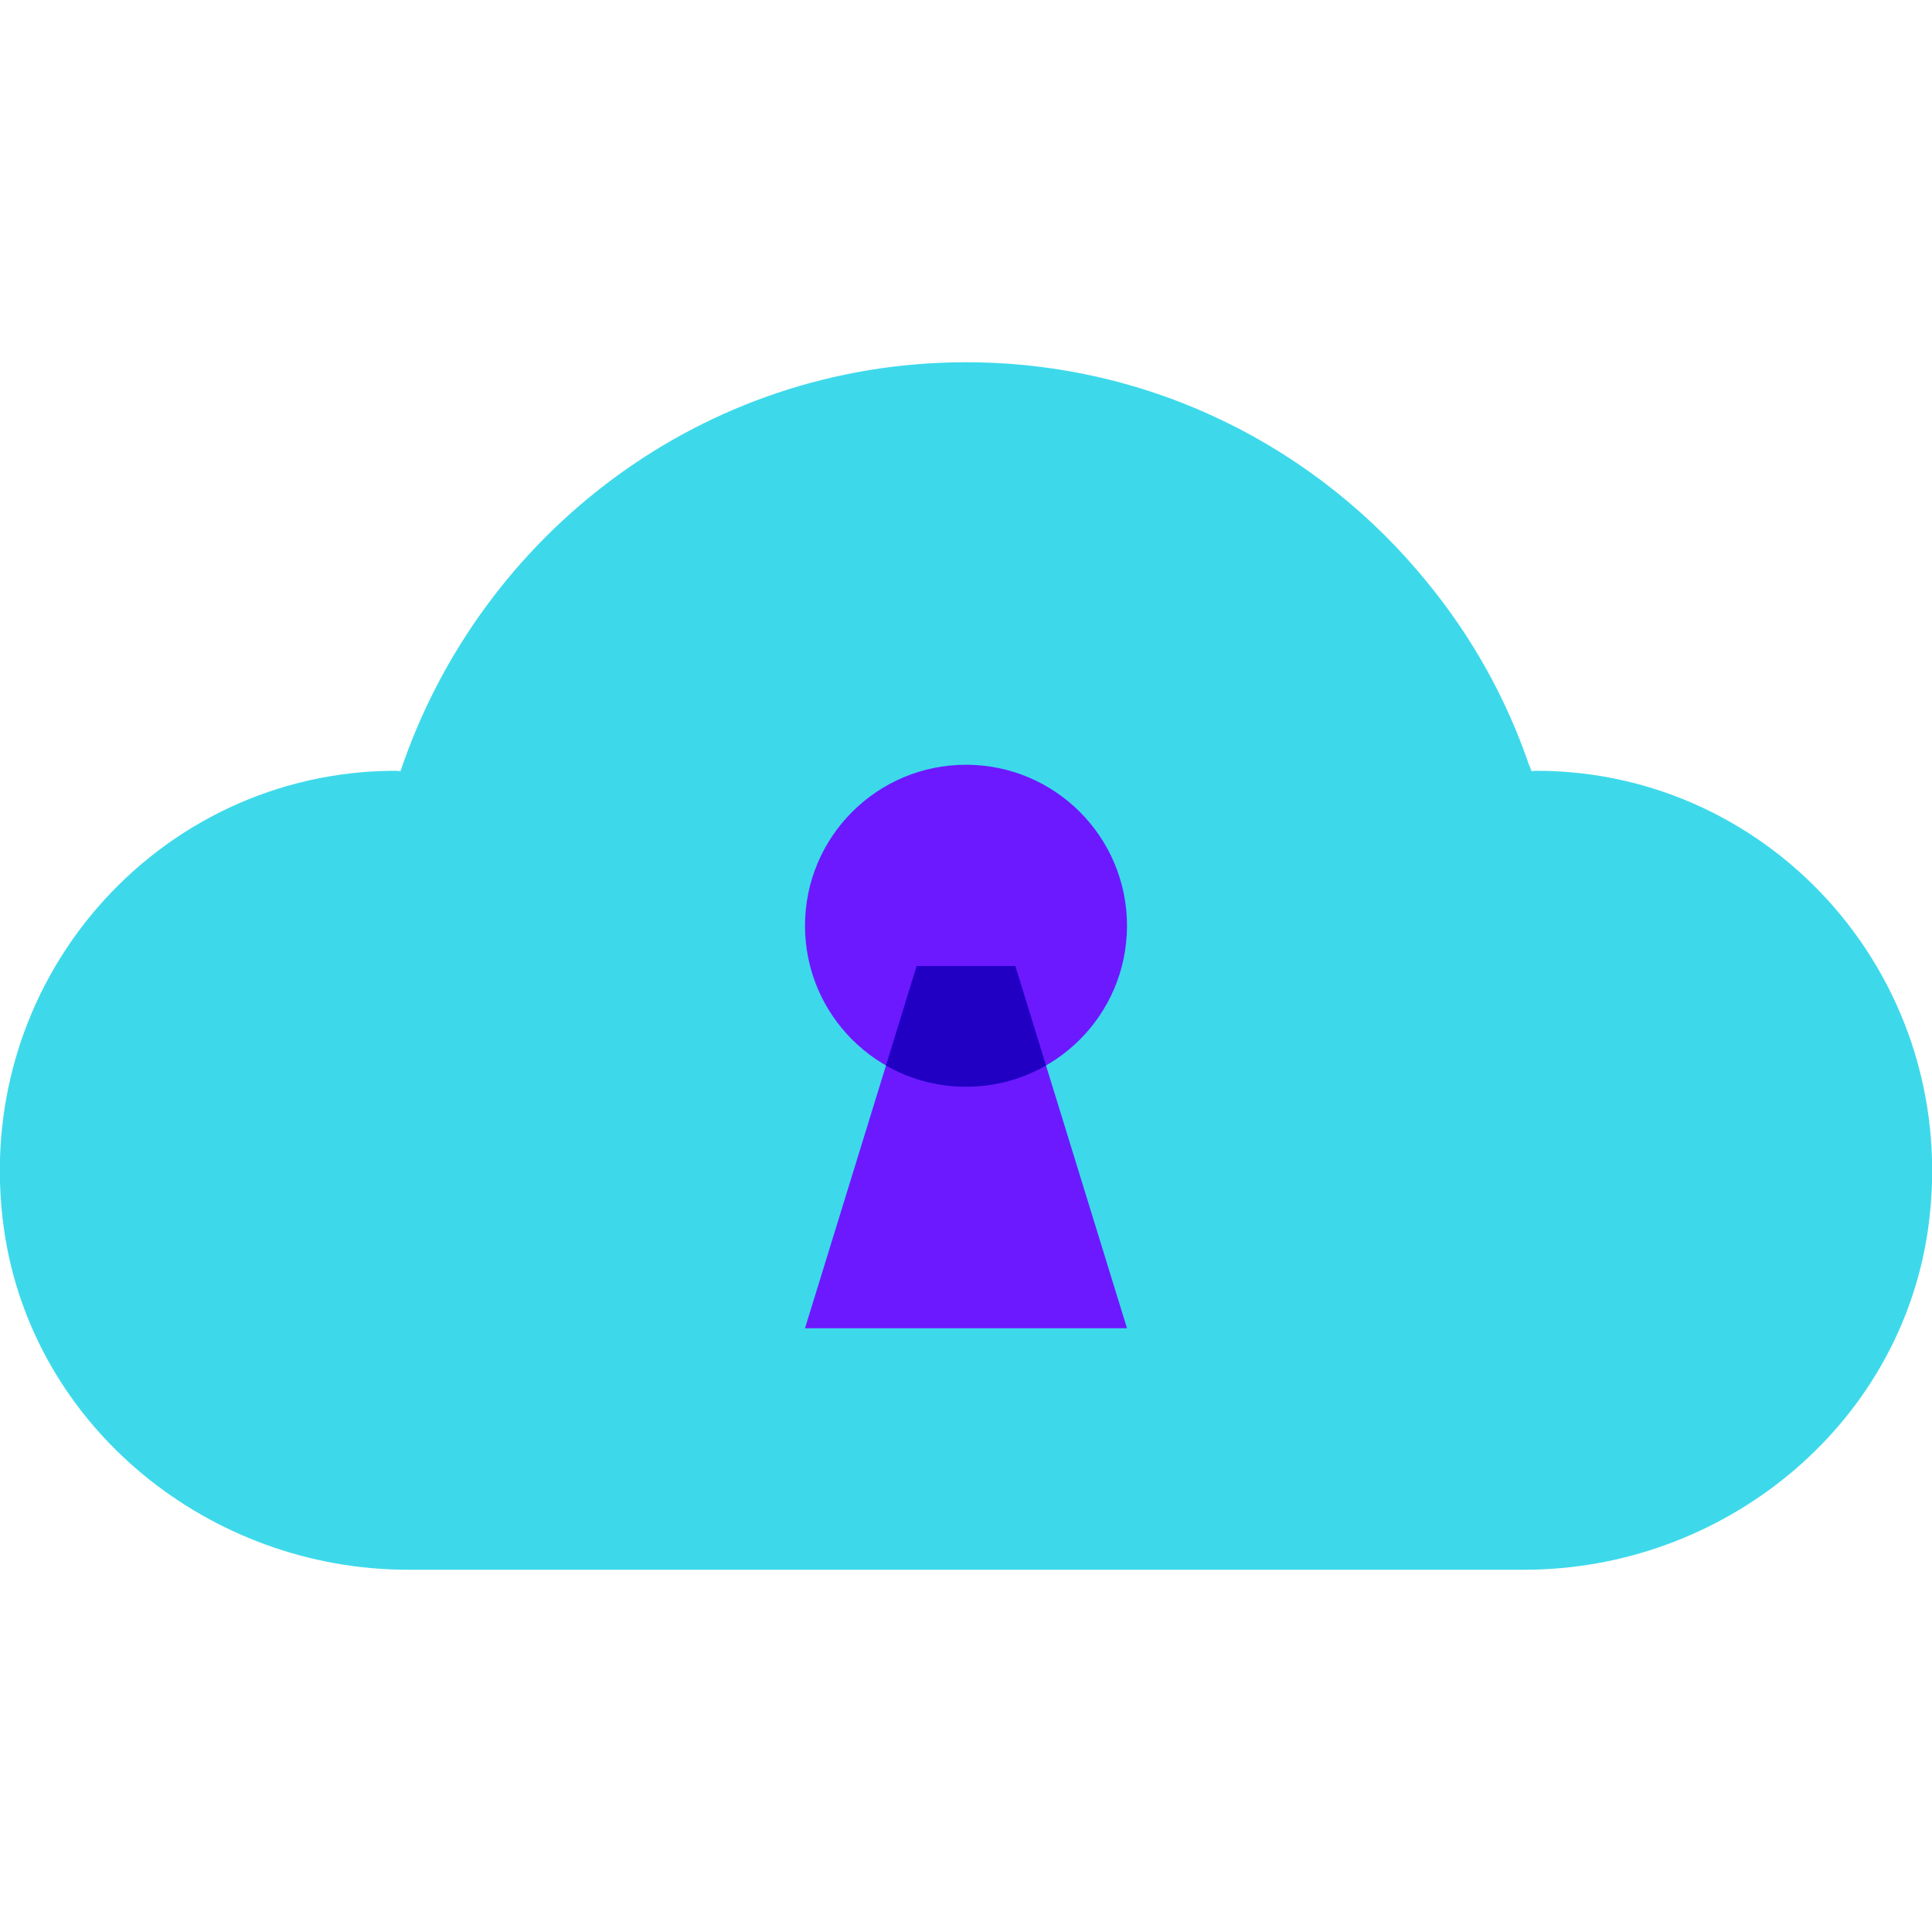
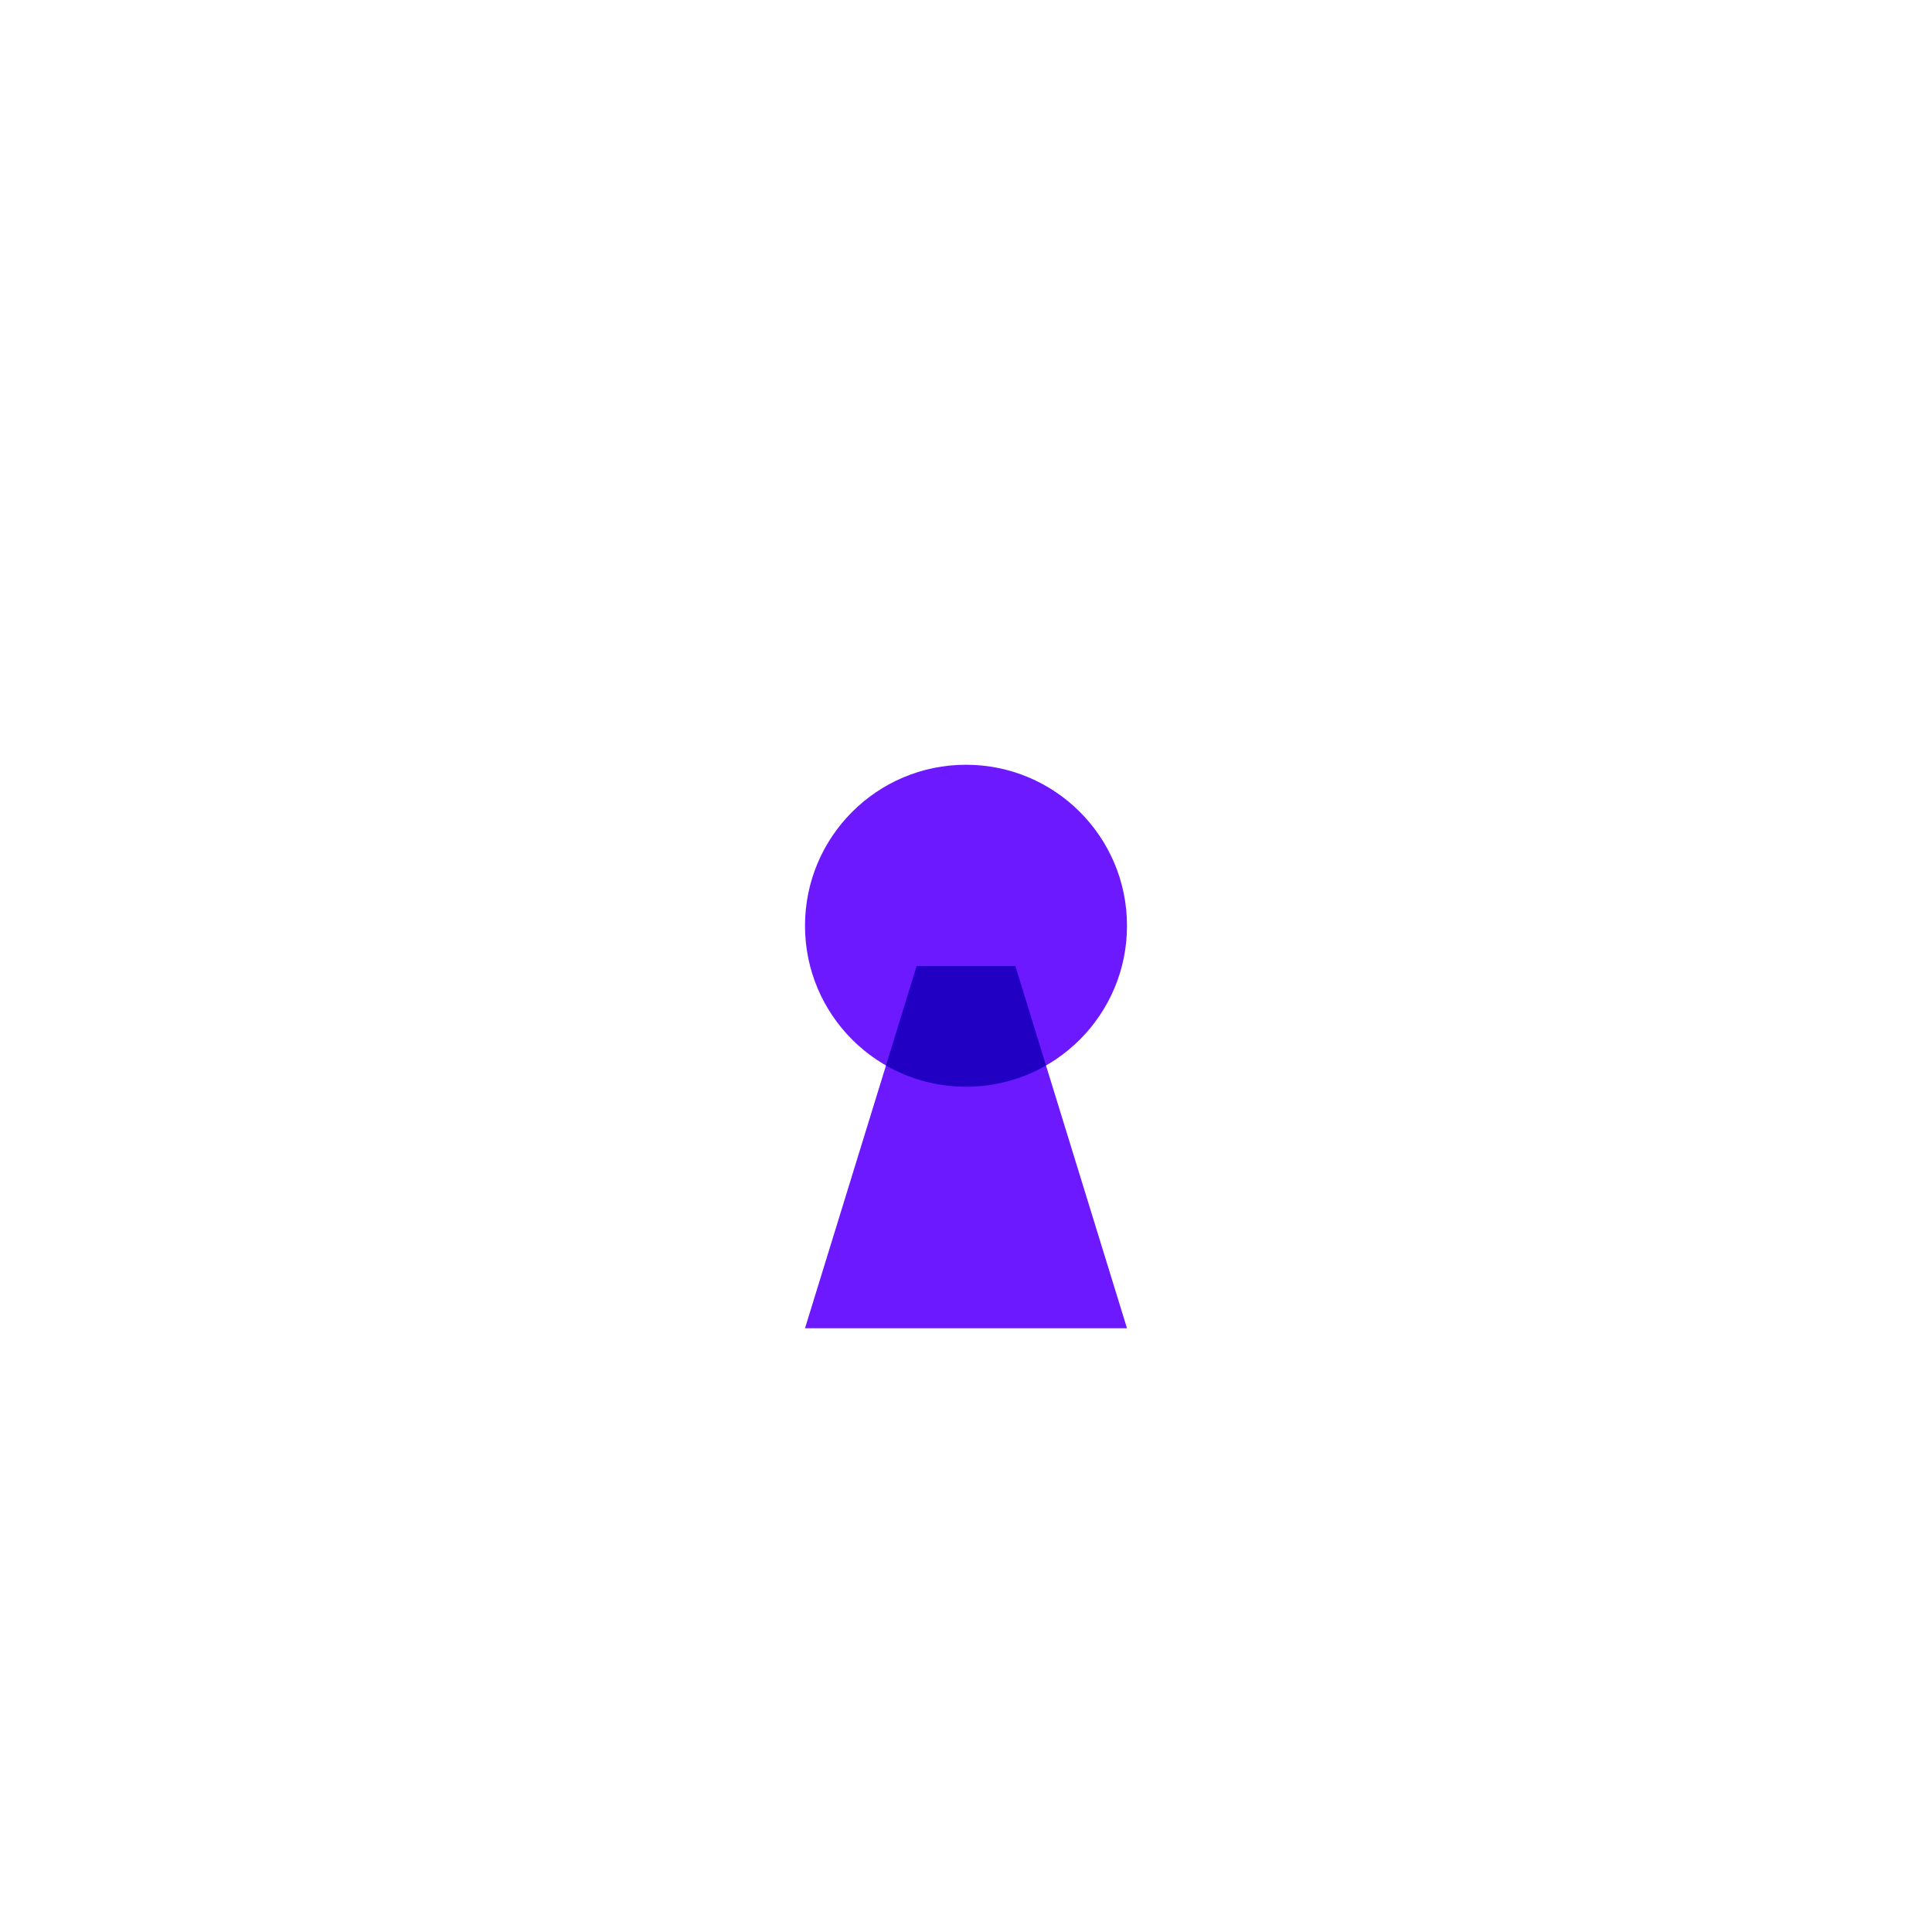
<svg xmlns="http://www.w3.org/2000/svg" viewBox="0 0 48 48" width="48px" height="48px">
-   <path fill="#3dd9eb" d="M47.9,30.55C47.19,35.47,42.79,39,37.87,39H10.14c-4.93,0-9.33-3.53-10.04-8.45 c-0.87-6.14,3.82-11.4,9.73-11.4c0.04,0,0.08,0.01,0.12,0.01C11.94,13.25,17.47,9,24,9c4.62,0,8.75,2.13,11.46,5.47 c1.1,1.34,1.96,2.87,2.53,4.54c0.03,0.05,0.04,0.1,0.06,0.15c0.04,0,0.08-0.01,0.12-0.01C44.08,19.15,48.77,24.42,47.9,30.55z" />
  <circle cx="24" cy="23" r="4" fill="#6c19ff" />
  <polygon fill="#6c19ff" points="22.774,24 20,33 28,33 25.226,24" />
  <path fill="#2100c4" d="M22.012,26.472C22.597,26.808,23.276,27,24,27s1.403-0.192,1.988-0.528L25.226,24h-2.453 L22.012,26.472z" />
</svg>